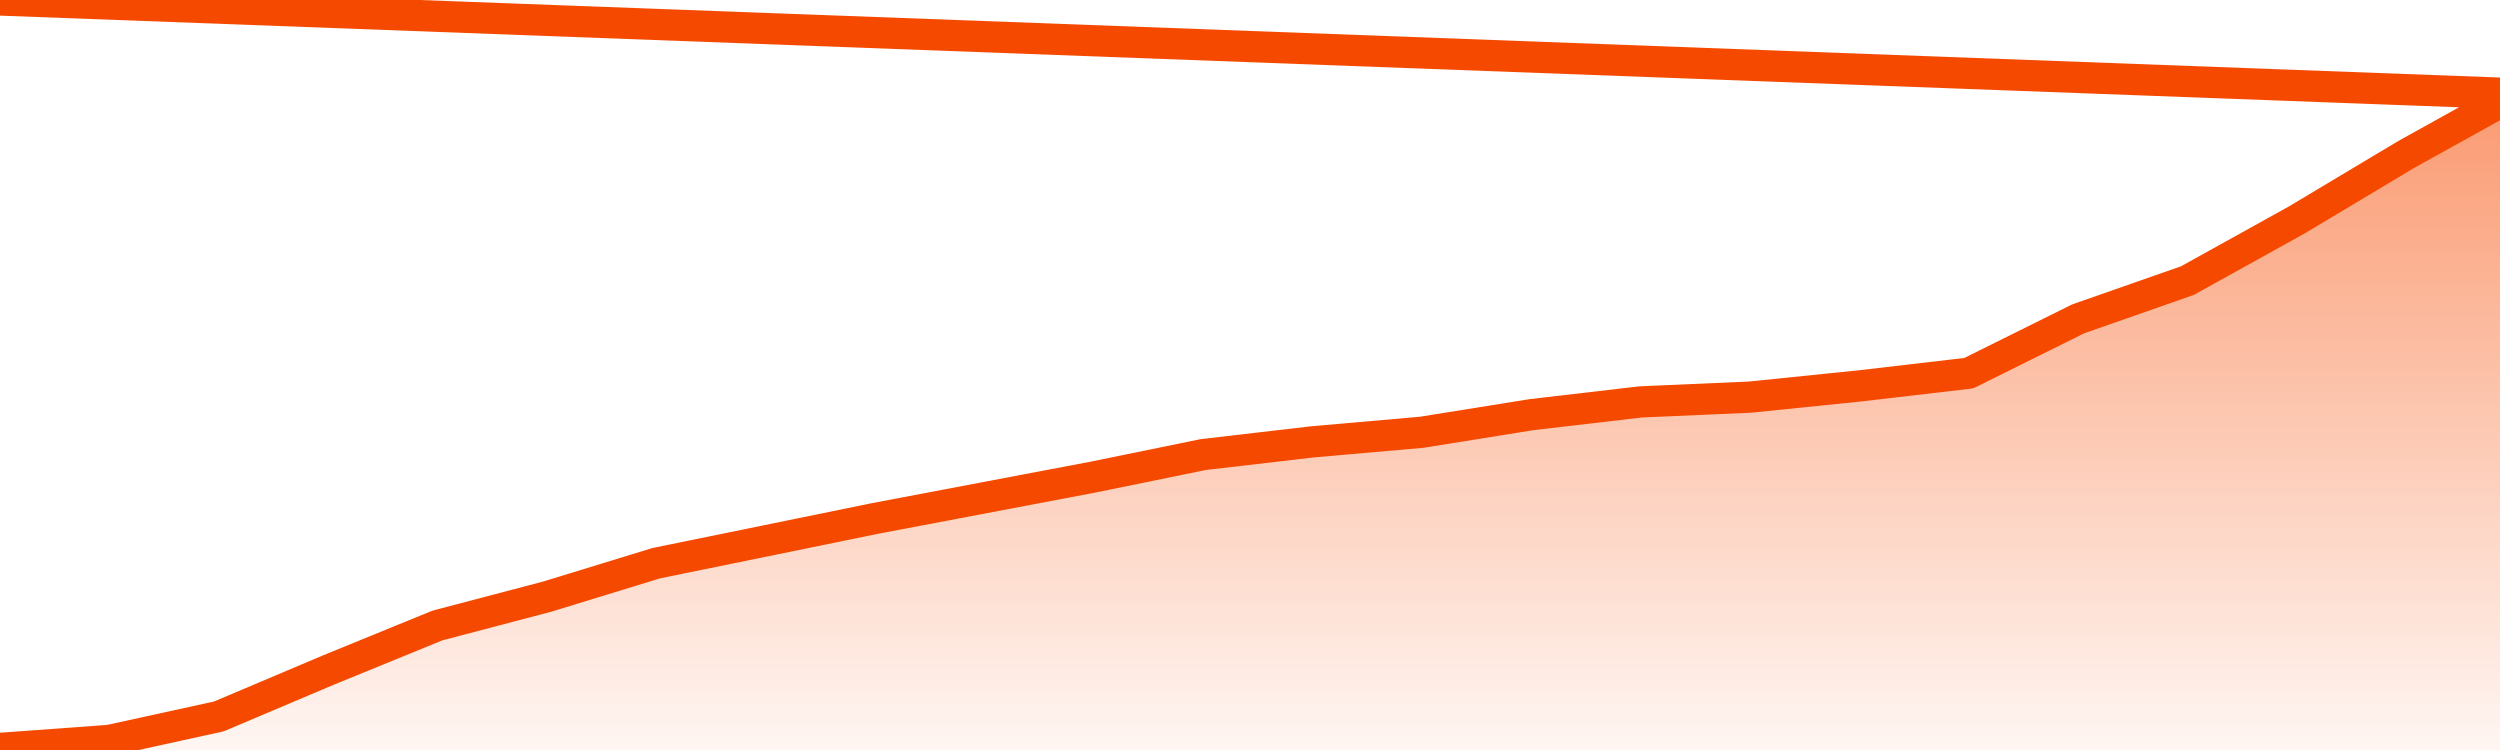
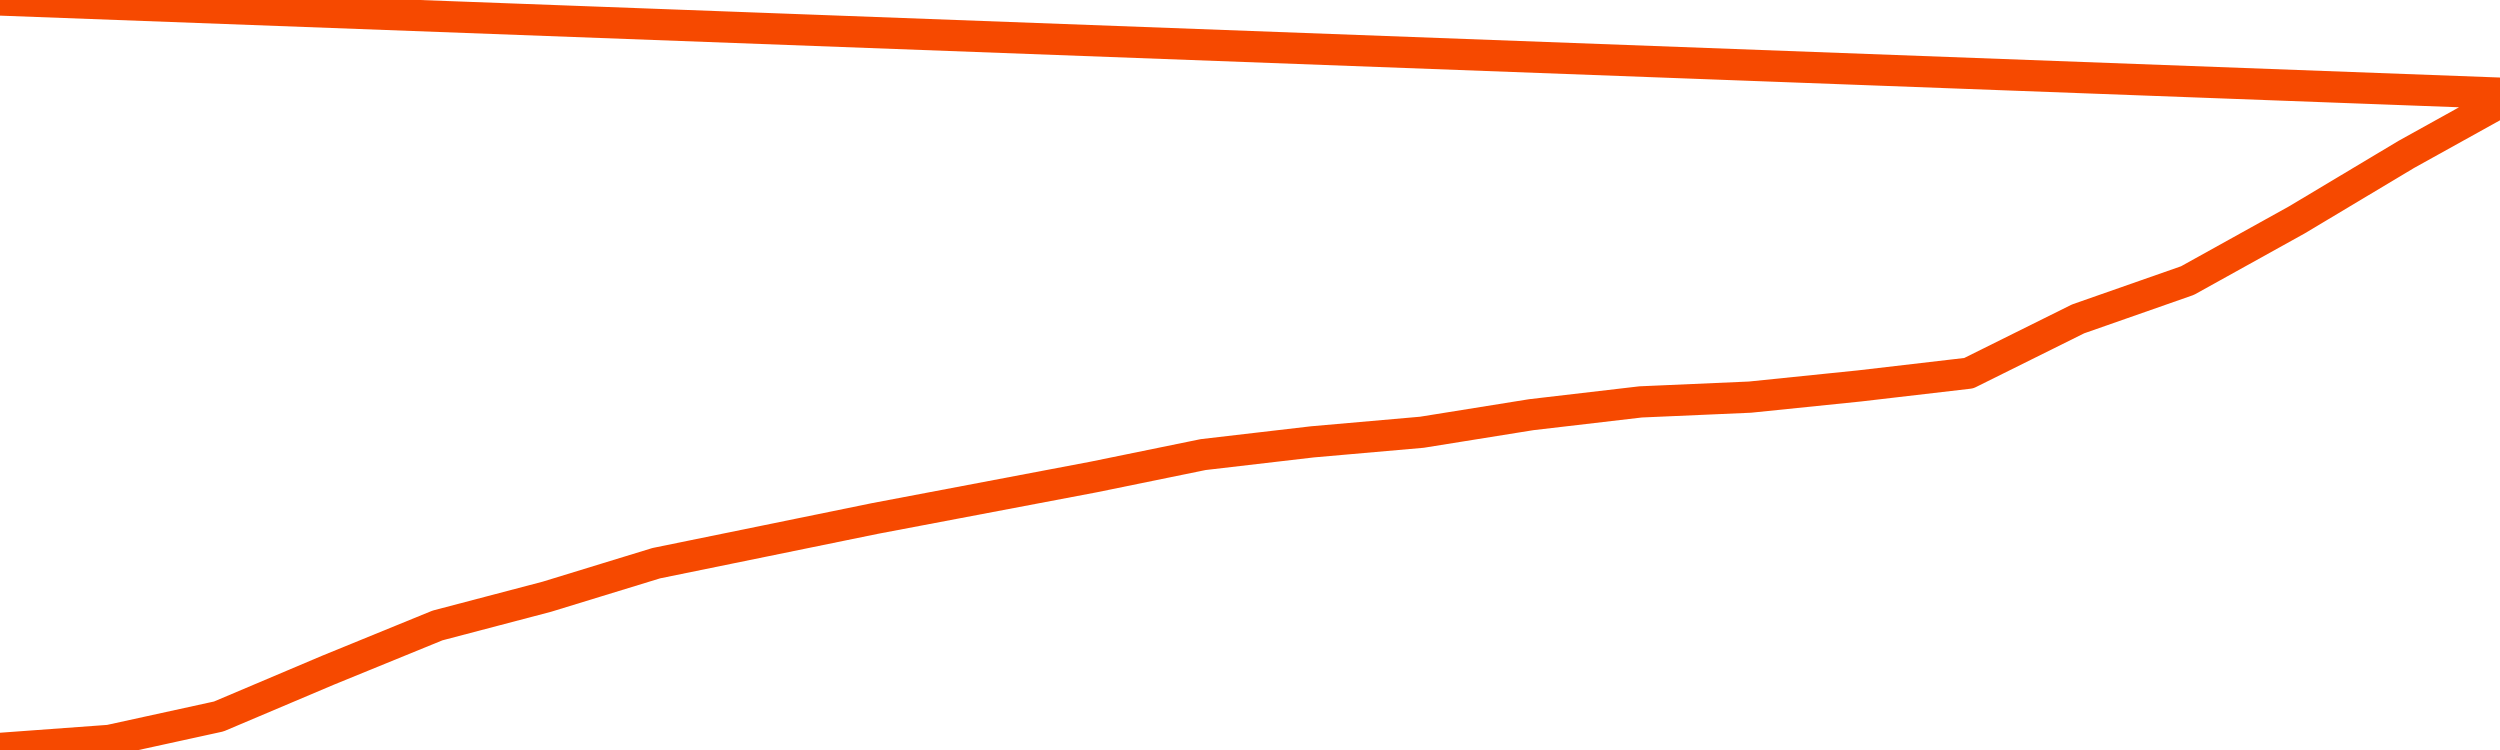
<svg xmlns="http://www.w3.org/2000/svg" version="1.1" width="80" height="24" viewBox="0 0 80 24">
  <defs>
    <linearGradient x1=".5" x2=".5" y2="1" id="gradient">
      <stop offset="0" stop-color="#F64900" />
      <stop offset="1" stop-color="#f64900" stop-opacity="0" />
    </linearGradient>
  </defs>
-   <path fill="url(#gradient)" fill-opacity="0.56" stroke="none" d="M 0,26 0.0,23.949 3.5,23.693 7.0,22.927 10.5,21.445 14.0,20.015 17.5,19.095 21.0,18.022 24.5,17.307 28.0,16.591 31.5,15.927 35.0,15.263 38.5,14.547 42.0,14.139 45.5,13.832 49.0,13.27 52.5,12.861 56.0,12.708 59.5,12.35 63.0,11.942 66.5,10.204 70.0,8.978 73.5,7.036 77.0,4.942 80.5,3.0 82,26 Z" />
  <path fill="none" stroke="#F64900" stroke-width="1" stroke-linejoin="round" stroke-linecap="round" d="M 0.0,23.949 3.5,23.693 7.0,22.927 10.5,21.445 14.0,20.015 17.5,19.095 21.0,18.022 24.5,17.307 28.0,16.591 31.5,15.927 35.0,15.263 38.5,14.547 42.0,14.139 45.5,13.832 49.0,13.27 52.5,12.861 56.0,12.708 59.5,12.35 63.0,11.942 66.5,10.204 70.0,8.978 73.5,7.036 77.0,4.942 80.5,3.0.join(' ') }" />
</svg>